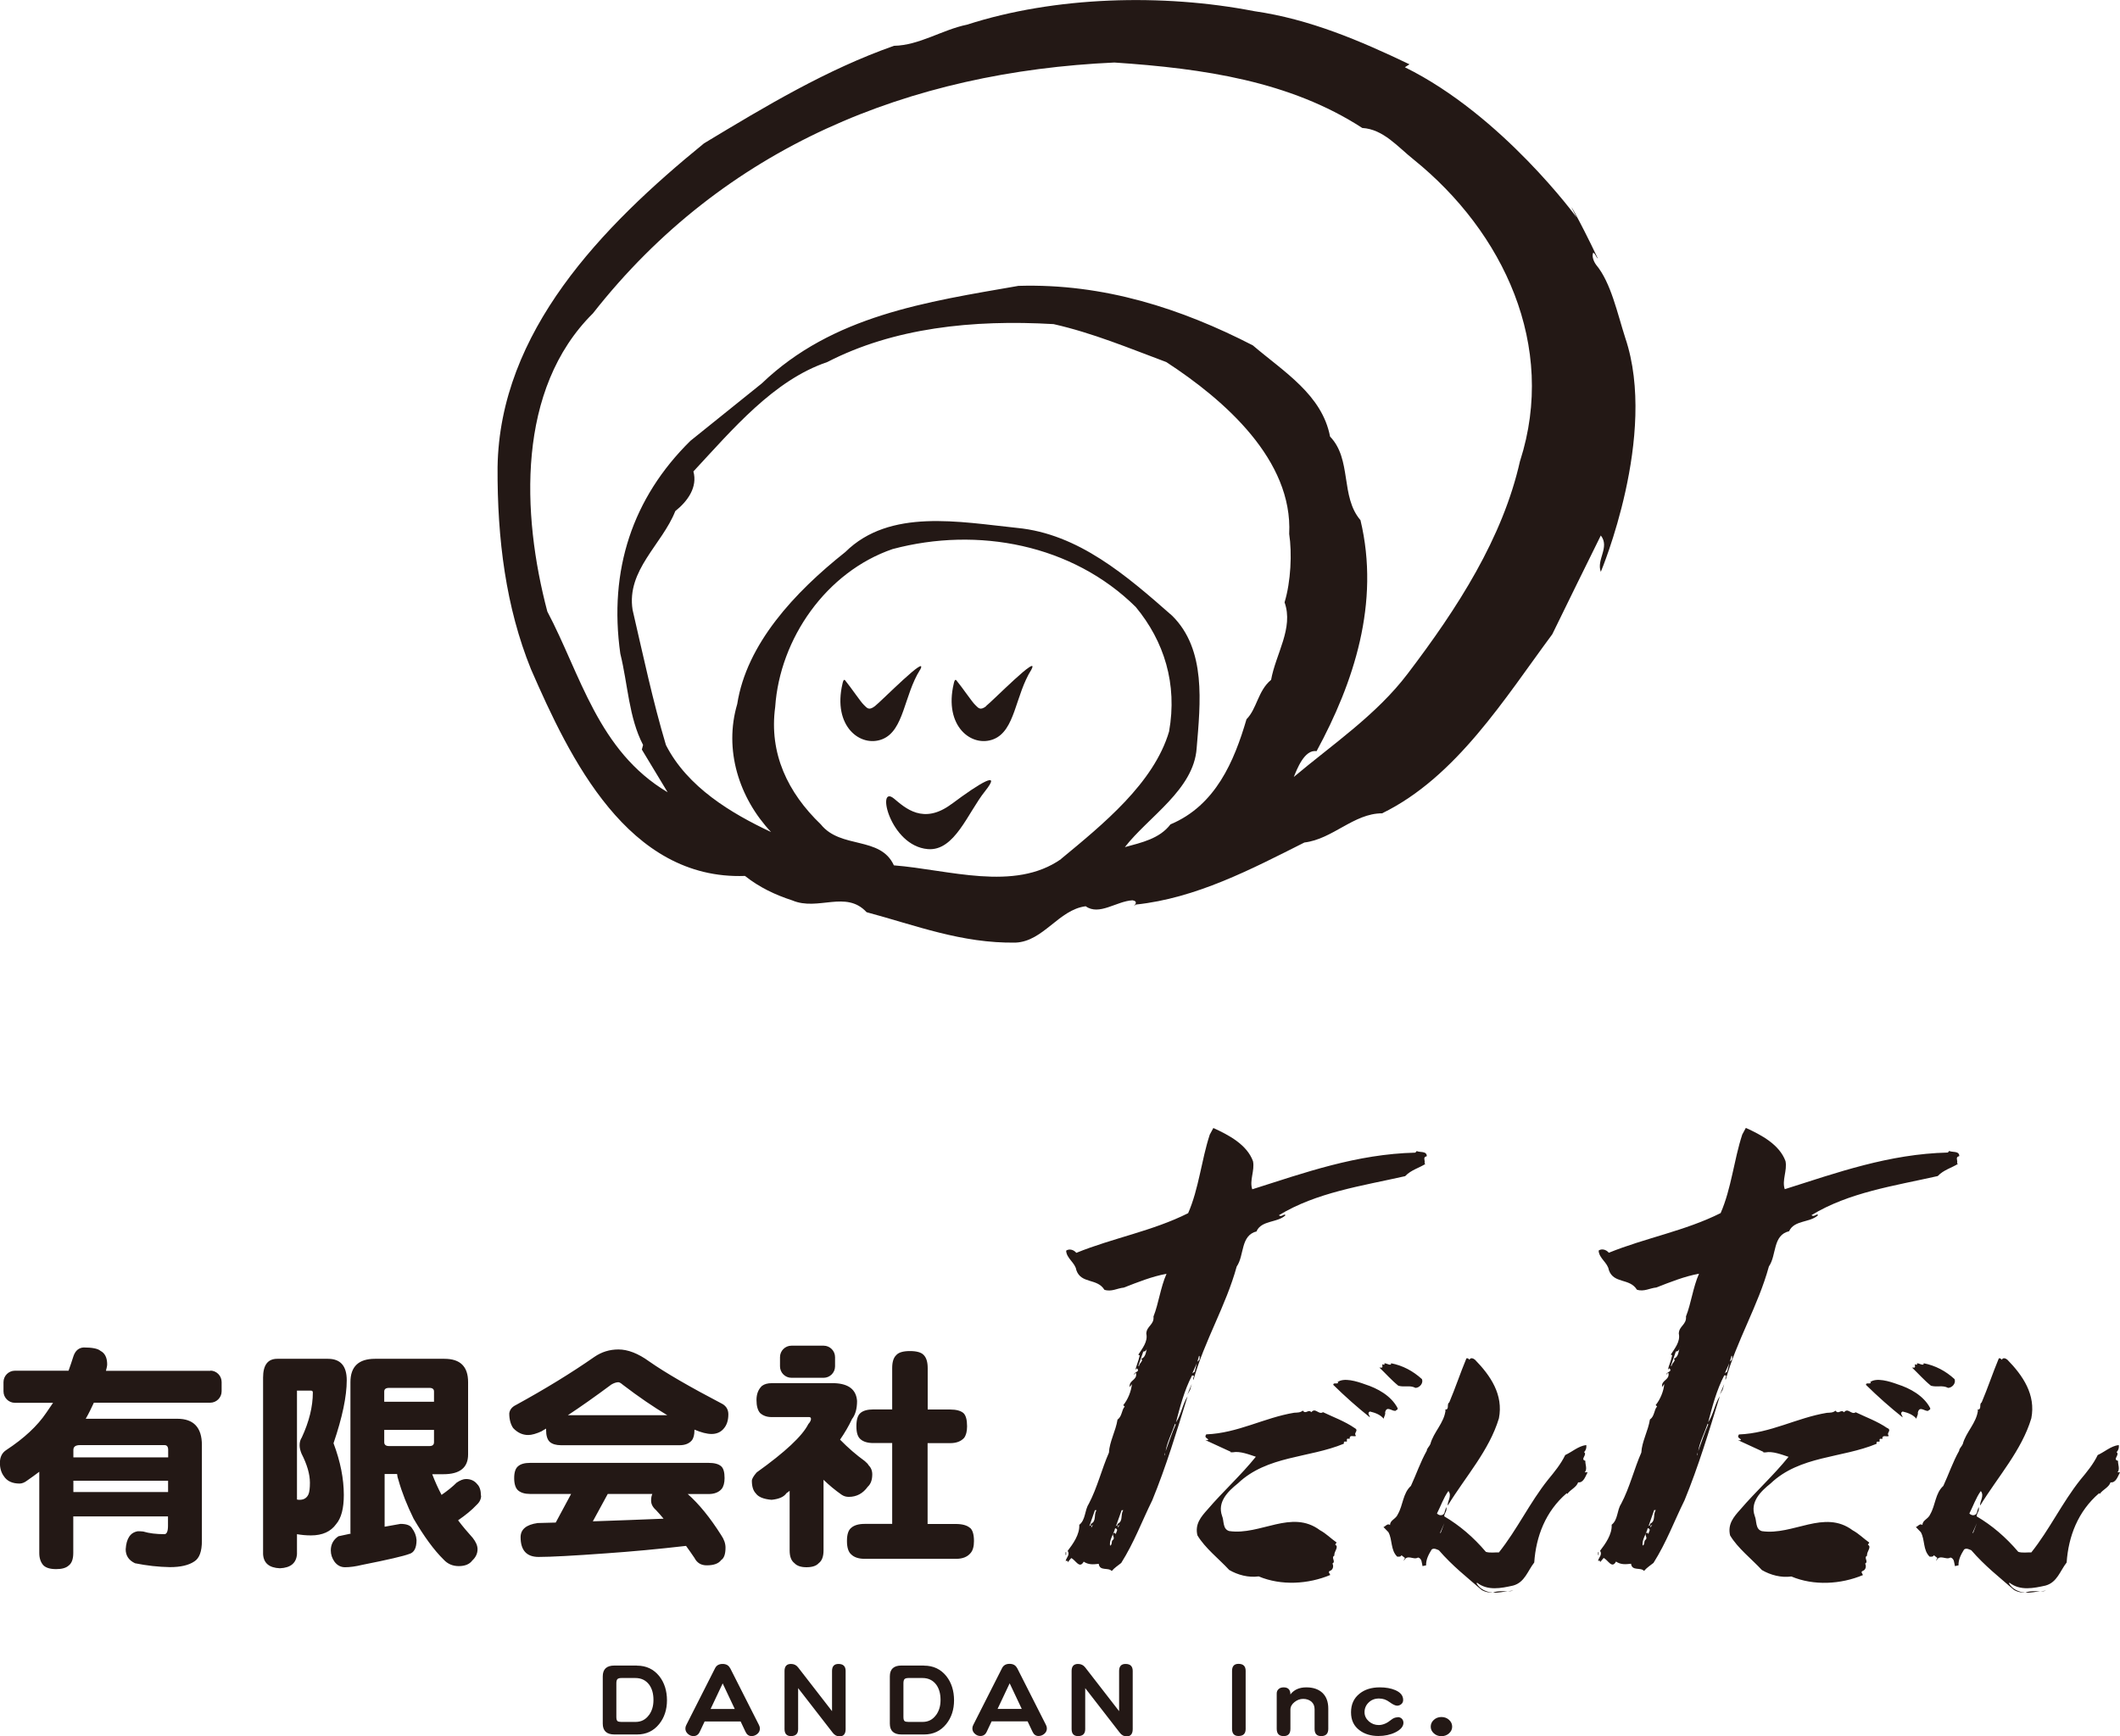
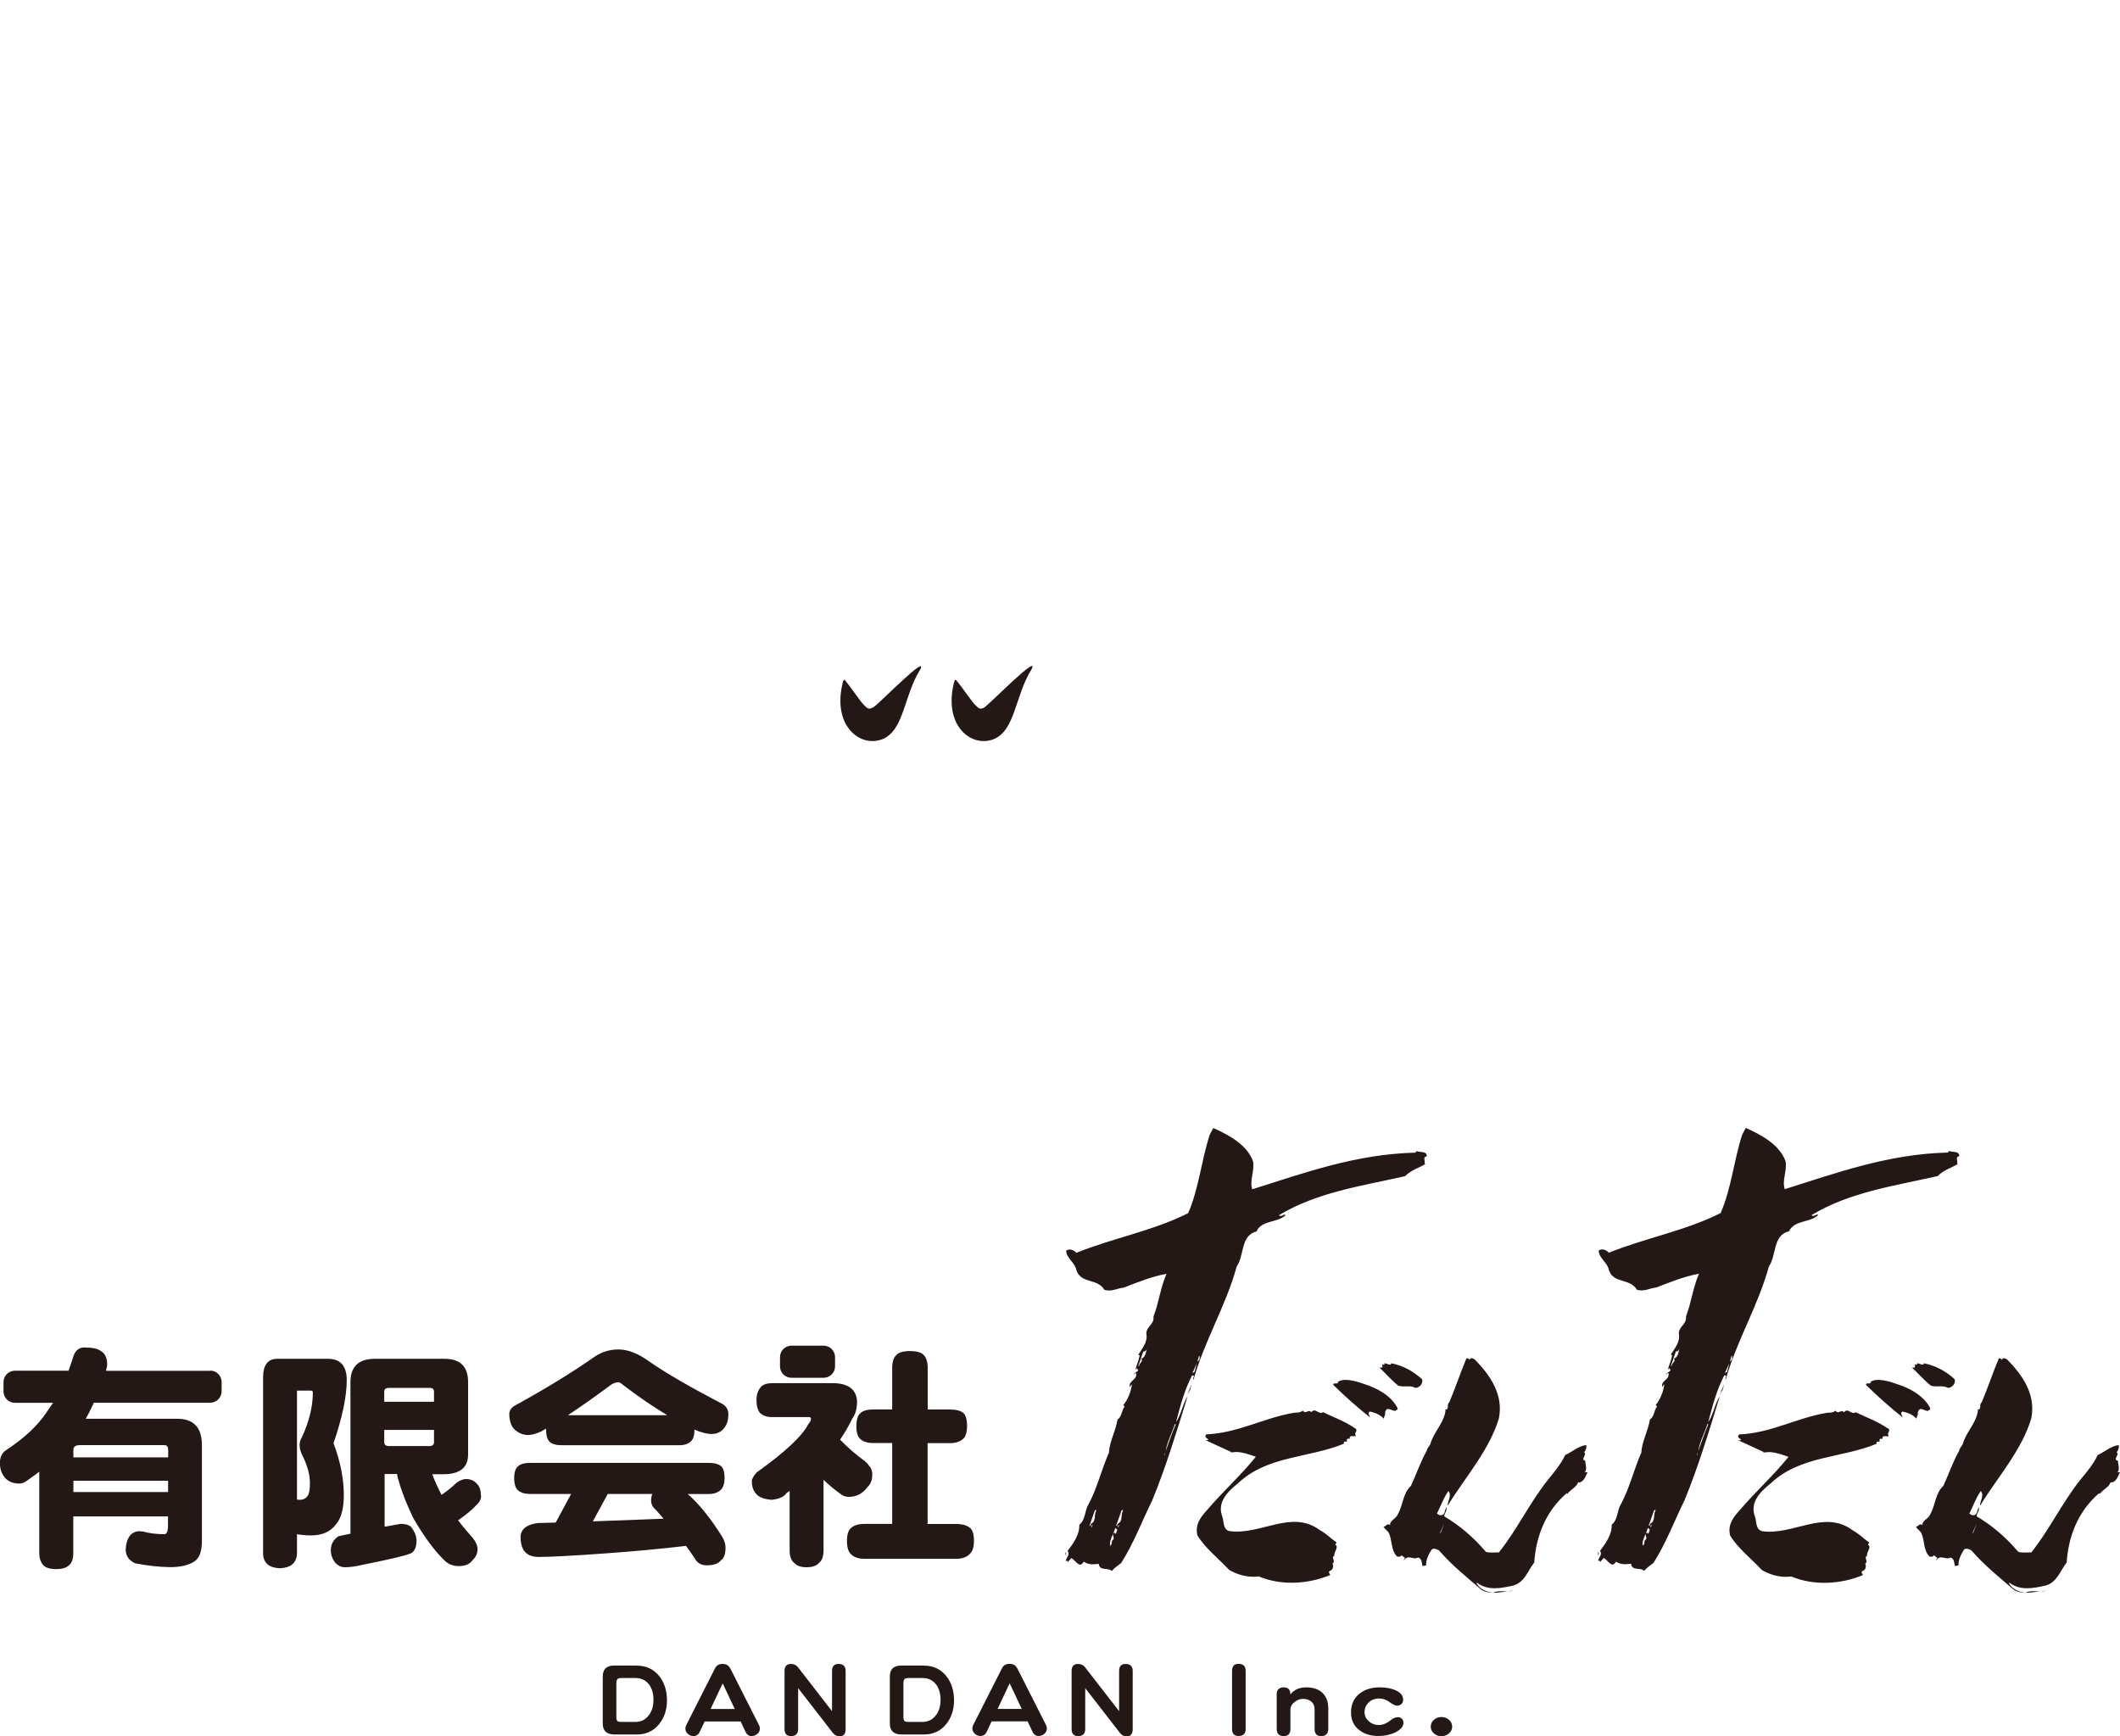
<svg xmlns="http://www.w3.org/2000/svg" id="_レイヤー_2" data-name="レイヤー 2" viewBox="0 0 224.5 183.85">
  <defs>
    <style>
      .cls-1 {
        fill: #231815;
      }
    </style>
  </defs>
  <g id="_レイヤー_2-2" data-name="レイヤー 2">
    <g>
      <path class="cls-1" d="m97.85,176.36h-2.39c-.82,0-1.23.38-1.23,1.15v5c0,.76.41,1.15,1.24,1.15h2.38c.98,0,1.76-.37,2.35-1.1.55-.68.83-1.53.83-2.52s-.27-1.87-.81-2.55c-.59-.74-1.38-1.12-2.37-1.12Zm1.28,5.23c-.35.49-.82.74-1.43.74h-1.5c-.2,0-.34-.03-.41-.09-.08-.07-.12-.21-.12-.43v-3.57c0-.21.04-.36.11-.44.08-.08.22-.12.43-.12h1.48c.62,0,1.11.24,1.46.71.3.42.45.95.45,1.61s-.16,1.16-.47,1.6Zm8.57-4.97c-.15-.29-.41-.44-.79-.44s-.64.15-.79.44l-3.05,6.02c-.07.13-.1.25-.1.38,0,.22.09.41.26.56.17.16.37.24.59.24.31,0,.53-.15.67-.45l.52-1.1h3.81l.52,1.1c.14.3.35.45.64.45.23,0,.43-.08.61-.23.18-.15.27-.34.27-.57,0-.13-.03-.25-.1-.38l-3.05-6.02Zm-2.06,4.33l1.28-2.71,1.28,2.71h-2.55Zm25.51-4.77c-.45,0-.68.25-.68.74v6.15c0,.5.23.75.68.75.51,0,.76-.25.76-.74v-6.16c0-.49-.25-.74-.76-.74Zm-63.7.18h-2.39c-.82,0-1.23.38-1.23,1.15v5c0,.76.41,1.15,1.24,1.15h2.38c.98,0,1.76-.37,2.35-1.1.55-.68.83-1.53.83-2.52s-.27-1.87-.81-2.55c-.59-.74-1.38-1.12-2.37-1.12Zm1.28,5.23c-.35.49-.82.74-1.43.74h-1.5c-.2,0-.34-.03-.41-.09-.08-.07-.12-.21-.12-.43v-3.57c0-.21.04-.36.11-.44.08-.08.22-.12.43-.12h1.48c.62,0,1.11.24,1.46.71.3.42.45.95.45,1.61s-.16,1.16-.47,1.6Zm69.6-2.92c-.74,0-1.3.25-1.68.75,0-.5-.24-.75-.71-.75-.23,0-.41.06-.54.18-.13.12-.2.27-.2.46v3.74c0,.52.24.78.73.78s.72-.26.72-.77v-2.03c0-.3.14-.57.43-.8.29-.23.59-.34.92-.34.35,0,.64.1.87.29.23.2.34.47.34.81v2.08c0,.51.23.76.7.76.5,0,.75-.26.75-.77v-2.14c0-.73-.21-1.28-.62-1.67-.42-.39-.99-.58-1.7-.58Zm-19.14-2.48c-.45,0-.68.25-.68.74v4.26l-3.59-4.63c-.19-.25-.45-.37-.76-.37-.45,0-.68.25-.68.74v6.15c0,.5.23.75.68.75.51,0,.76-.25.76-.74v-4.34l3.66,4.72c.2.26.44.39.73.39.42,0,.64-.26.64-.77v-6.16c0-.49-.25-.74-.76-.74Zm-41.88.44c-.15-.29-.41-.44-.79-.44s-.64.15-.79.44l-3.05,6.02c-.07.13-.1.25-.1.38,0,.22.09.41.26.56.17.16.37.24.59.24.31,0,.53-.15.67-.45l.52-1.1h3.81l.52,1.1c.14.3.35.45.64.45.23,0,.43-.08.61-.23.18-.15.27-.34.27-.57,0-.13-.03-.25-.1-.38l-3.05-6.02Zm-2.06,4.33l1.28-2.71,1.28,2.71h-2.55Zm13.54-4.77c-.45,0-.68.25-.68.74v4.26l-3.59-4.63c-.19-.25-.44-.37-.76-.37-.45,0-.68.25-.68.74v6.15c0,.5.23.75.68.75.51,0,.76-.25.76-.74v-4.34l3.66,4.72c.2.26.44.39.73.39.42,0,.64-.26.64-.77v-6.16c0-.49-.25-.74-.76-.74Zm59.22,5.65c-.25,0-.47.09-.68.26-.45.37-.89.56-1.33.56-.39,0-.74-.13-1.04-.39-.3-.27-.46-.59-.46-.97,0-.41.15-.75.44-1.03.29-.28.65-.42,1.09-.42s.78.13,1.12.38c.34.25.61.38.8.38.17,0,.32-.06.45-.17.13-.11.19-.26.19-.44,0-.45-.28-.8-.84-1.04-.45-.19-.99-.29-1.63-.29-.88,0-1.59.22-2.14.66-.61.48-.91,1.14-.91,1.98s.3,1.46.91,1.91c.53.4,1.2.6,1.99.6.67,0,1.27-.13,1.8-.39.56-.28.85-.62.85-1.01,0-.17-.06-.32-.17-.43s-.26-.17-.44-.17Zm4.63-.03c-.31,0-.58.1-.8.3-.22.2-.33.44-.33.72s.11.51.33.71c.22.2.49.3.8.3s.59-.1.81-.3c.22-.2.33-.43.33-.71s-.11-.52-.33-.72c-.22-.2-.49-.3-.81-.3Zm63.43-13.3c.21,0,.41-.02.6-.08-.19.02-.39.04-.6.08Zm-16.21-17.29c-1.04-.72-2.29-1.17-3.35-1.68-.45.32-.81-.53-1.23,0-.36-.36-.57.28-.91-.17-.25.23-.59.21-.91.23-3.2.53-5.96,2.16-9.31,2.29-.21.3,0,.36.21.53-.04.15-.19.06-.3.08l2.67,1.23v.06h.23c.74-.15,1.72.23,2.44.47-1.63,2.02-3.44,3.63-5.11,5.58-.7.78-1.36,1.55-1.08,2.74.81,1.36,2.29,2.5,3.37,3.67.91.53,2.04.83,3.12.68,2.38,1,5.24.83,7.58-.15-.04-.15-.3-.34,0-.45.3-.11.38-.51.23-.76.4-.23-.19-.62.21-.85-.08-.42.53-.91.08-1.15l.15-.23c-.64-.45-1.08-.93-1.76-1.3-3.01-2.25-6.3.57-9.61.09-.72-.21-.53-1.08-.76-1.61-.51-1.46.59-2.57,1.68-3.44,3.1-2.95,7.53-2.67,11.22-4.2v-.15c.06-.15.21-.04.32-.08v-.23c.04-.13.19-.04.3-.06-.04-.51.49-.15.68-.32-.32-.34.36-.55-.15-.83Zm2.86-6.4c-.08-.03-.17.01-.24-.01.67.64,1.29,1.35,2,1.92.66.19,1.21-.09,1.82.23.45-.02.85-.51.68-.93-.95-.87-2.04-1.44-3.27-1.68.04.34-.47,0-.7,0v.15c-.08,0-.17.02-.23-.06-.02.13.08.3-.06.38Zm.38,4.73c.17-.7.68-.13,1.06-.15.08-.11.32-.11.23-.32-.68-1.29-2.12-2.08-3.44-2.5-.87-.32-2.25-.74-2.91-.23l.09.06c-.15.19-.53-.06-.53.23,1.25,1.23,2.55,2.38,3.88,3.44,0-.19-.34-.45,0-.62.53.13,1.06.3,1.46.76.02-.23.21-.4.15-.68Zm21.13,6.36c.3-.34.04-.83.06-1.23-.62-.13.23-.66-.15-.91.19-.21.28-.47.23-.76-.85.11-1.48.72-2.23,1.06-.45.95-1.17,1.82-1.83,2.61-1.93,2.42-3.27,5.28-5.2,7.7-.36-.02-.95.08-1.38-.06-1.34-1.57-2.76-2.78-4.41-3.76,0-.34.34-.57.21-.98l-.15.45c-.04.47-.55.53-.83.23.4-.78.68-1.63,1.21-2.38.42.51-.15,1.15-.06,1.53,1.87-3.05,4.39-5.83,5.41-9.23.49-2.5-.89-4.52-2.53-6.2-.15-.13-.47-.28-.59,0-.09-.09-.17-.19-.32-.15-.64,1.53-1.17,3.14-1.82,4.67-.32.19.08.78-.47.76l.08.06c-.15,1.36-1.27,2.31-1.61,3.59-.11.26-.38.47-.38.7-.68,1.21-1.1,2.48-1.68,3.73-.85.76-.83,2.04-1.38,2.99-.21.53-.83.62-.83,1.15-.28-.23-.51.19-.7.21l.53.55c.45.81.21,1.89.93,2.59.17,0,.36.04.45-.15l.38.3c-.11.09-.11.21-.15.32.4-.81,1.02-.06,1.53-.38.42.11.38.57.47.91l.38-.08c-.02-.64.28-1.17.59-1.68.25-.19.55,0,.76.08,1.46,1.68,2.93,2.82,4.52,4.2.79.48,1.85.28,2.76.14-.53.01-1.09-.06-1.55.16-.68-.08-1.36-.34-1.74-1l.06-.06c1.12.87,2.53.59,3.82.3,1.23-.34,1.53-1.55,2.23-2.44.19-2.76,1.19-5.41,3.44-7.34l.06.08c.36-.49.96-.68,1.15-1.23.57.08.78-.66,1-1.06h-.3Zm-15.28,6.38l-.08.06.47-1.06-.38,1Zm-96.05,2.36v-.3h-.06v.3h.06Zm56.39,0v-.3h-.06v.3h.06Zm-36.22-34.29c.55-1.17,2.21-.87,3.06-1.68l-.08-.08c-.19.04-.4.28-.62.08,3.97-2.42,8.76-3.1,13.37-4.14.62-.66,1.49-.87,2.14-1.29l-.08-.06c.08-.34-.23-.66.23-.76.02-.59-.79-.38-1.06-.55l-.15.17c-6.24.15-11.71,2.12-17.27,3.88-.32-.93.28-1.97.08-2.97-.64-1.76-2.57-2.78-4.2-3.52l-.38.7c-.89,2.72-1.15,5.71-2.29,8.32-3.76,1.89-7.98,2.63-11.84,4.2-.3-.36-.78-.45-1.08-.23.04.83.96,1.27,1.08,2.06.51,1.48,2.21.83,2.97,2.08.74.25,1.38-.17,2.06-.23,1.46-.57,3.01-1.19,4.52-1.46-.64,1.44-.83,3.14-1.38,4.52.09.89-.74,1-.76,1.82.19.85-.45,1.59-.85,2.23l.15.06c-.11.59-.4,1.19-.44,1.53l.15-.15c.38.4-.36.36-.3.68l.15-.21.06.06c.11.76-.78.7-.68,1.46l.23-.32c-.06.74-.42,1.63-.91,2.23l.15.15c-.34.36-.26,1.02-.76,1.38-.19,1.21-.85,2.33-.91,3.5-.76,1.72-1.23,3.71-2.14,5.43-.44.68-.32,1.68-1,2.21.06,1.02-.68,2.04-1.23,2.76.28.4-.15.72-.21,1.06h.21v.15l.38-.45c.47.21.87,1.19,1.32.38.51.34,1,.3,1.59.23.11.81,1,.34,1.38.76.3-.36.66-.57,1-.85,1.38-2.19,2.16-4.35,3.29-6.64,1.46-3.56,2.59-7.3,3.74-11.01-.53.81-.66,1.91-1.23,2.76.42-1.61.89-3.42,1.7-4.96.42-.04.02.23.15.47,1.17-4.16,3.44-7.85,4.58-12.01.83-1.19.38-3.31,2.14-3.73Zm-17.5,31.4c0-.06,0-.13-.02-.18,0,0,0,0,.02.01l.17-.15-.17.32Zm-.06-.38c0,.06,0,.12.01.16,0,0,0,0-.01-.01-.06-.04-.11.04-.15.06l.59-1.68h.17c-.34.53.04,1.15-.62,1.46Zm2.67,1.06l-.17-.15c-.38.21.13.51-.15.76-.23.15-.02.47-.3.62-.13-.57.38-1.23.53-1.85.42.11.08.38.08.62Zm.21-.68c0-.06,0-.13-.02-.18,0,0,0,0,.02.01l.17-.15-.17.32Zm-.06-.38c0,.06,0,.12.01.16,0,0,0,0-.01-.01-.06-.04-.11.04-.15.06l.6-1.68h.17c-.34.53.04,1.15-.62,1.46Zm3.11-18.56c-.1.43-.15.91-.59,1.06.28.21-.19.42-.23.76h-.08l.53-1.53c.22.01.31-.13.37-.29.03-.11.05-.22.09-.32-.03.1-.06.22-.09.32Zm1.92,11.22l-.06.08.06-.32v.23Zm.08-.38c.13-.89.66-1.93,1-2.91l.06.09c-.4.91-.72,1.87-1.06,2.82Zm3.06-8.4l-.23.15.47-1.06-.23.91Zm.53-1.3l-.23.23.17-.62c.13,0,.04.25.06.38Zm20.73,5.44c.08-.11.32-.11.23-.32-.68-1.29-2.12-2.08-3.44-2.5-.87-.32-2.25-.74-2.91-.23l.08.06c-.15.19-.53-.06-.53.23,1.25,1.23,2.55,2.38,3.88,3.44,0-.19-.34-.45,0-.62.53.13,1.06.3,1.46.76.02-.23.21-.4.15-.68.17-.7.68-.13,1.06-.15Zm11.9,19.1c.21,0,.41-.02.6-.08-.19.02-.39.04-.6.08Zm-9.76-21.54c.45-.02.85-.51.68-.93-.96-.87-2.04-1.44-3.27-1.68.04.34-.47,0-.7,0v.15c-.08,0-.17.02-.23-.06-.02.13.08.3-.06.38-.07-.03-.17.01-.24-.01.67.64,1.29,1.35,2,1.92.66.19,1.21-.09,1.82.23Zm-3.83-2.15s-.05-.05-.08-.07c.02.04.04.06.08.07Zm-2.47,7.23c-.32-.34.36-.55-.15-.83-1.04-.72-2.29-1.17-3.35-1.68-.45.32-.81-.53-1.23,0-.36-.36-.57.28-.91-.17-.25.23-.59.21-.91.23-3.2.53-5.96,2.16-9.31,2.29-.21.3,0,.36.21.53-.04.15-.19.06-.3.08l2.67,1.23v.06h.23c.74-.15,1.72.23,2.44.47-1.63,2.02-3.44,3.63-5.11,5.58-.7.78-1.36,1.55-1.08,2.74.81,1.36,2.29,2.5,3.37,3.67.91.53,2.04.83,3.12.68,2.38,1,5.24.83,7.58-.15-.04-.15-.3-.34,0-.45.3-.11.38-.51.23-.76.4-.23-.19-.62.21-.85-.08-.42.53-.91.08-1.15l.15-.23c-.64-.45-1.08-.93-1.76-1.3-3.01-2.25-6.3.57-9.61.09-.72-.21-.53-1.08-.76-1.61-.51-1.46.59-2.57,1.68-3.44,3.1-2.95,7.53-2.67,11.22-4.2v-.15c.06-.15.21-.04.32-.08v-.23c.04-.13.19-.04.3-.06-.04-.51.49-.15.68-.32Zm24.3,2.64c-.62-.13.23-.66-.15-.91.19-.21.28-.47.23-.76-.85.11-1.48.72-2.23,1.06-.45.95-1.17,1.82-1.82,2.61-1.93,2.42-3.27,5.28-5.2,7.7-.36-.02-.96.08-1.38-.06-1.34-1.57-2.76-2.78-4.41-3.76,0-.34.34-.57.21-.98l-.15.45c-.04.47-.55.53-.83.23.4-.78.68-1.63,1.21-2.38.42.51-.15,1.15-.06,1.53,1.87-3.05,4.39-5.83,5.41-9.23.49-2.5-.89-4.52-2.53-6.2-.15-.13-.47-.28-.59,0-.08-.09-.17-.19-.32-.15-.64,1.53-1.17,3.14-1.82,4.67-.32.19.08.78-.47.76l.08.06c-.15,1.36-1.27,2.31-1.61,3.59-.11.26-.38.47-.38.7-.68,1.21-1.1,2.48-1.68,3.73-.85.76-.83,2.04-1.38,2.99-.21.53-.83.62-.83,1.15-.28-.23-.51.19-.7.21l.53.55c.44.81.21,1.89.93,2.59.17,0,.36.04.45-.15l.38.3c-.11.09-.11.21-.15.32.4-.81,1.02-.06,1.53-.38.42.11.38.57.47.91l.38-.08c-.02-.64.28-1.17.59-1.68.25-.19.55,0,.76.08,1.46,1.68,2.93,2.82,4.52,4.2.79.48,1.85.28,2.76.14-.53.01-1.09-.06-1.55.16-.68-.08-1.36-.34-1.74-1l.06-.06c1.12.87,2.53.59,3.82.3,1.23-.34,1.53-1.55,2.23-2.44.19-2.76,1.19-5.41,3.44-7.34l.06.08c.36-.49.95-.68,1.15-1.23.57.08.78-.66,1-1.06h-.3c.3-.34.04-.83.06-1.23Zm-15.34,7.61l-.08.06.47-1.06-.38,1Zm49.91-17.48s-.05-.05-.08-.07c.02.04.05.06.08.07Zm-76.44,2.35l.17-.62-.47,1.15.3-.53Zm63.44-16.81c.55-1.17,2.21-.87,3.06-1.68l-.08-.08c-.19.04-.4.28-.62.08,3.97-2.42,8.76-3.1,13.37-4.14.62-.66,1.49-.87,2.14-1.29l-.09-.06c.09-.34-.23-.66.23-.76.02-.59-.79-.38-1.06-.55l-.15.17c-6.24.15-11.71,2.12-17.27,3.88-.32-.93.28-1.97.08-2.97-.64-1.76-2.57-2.78-4.2-3.52l-.38.7c-.89,2.72-1.15,5.71-2.29,8.32-3.76,1.89-7.98,2.63-11.84,4.2-.3-.36-.78-.45-1.08-.23.04.83.96,1.27,1.08,2.06.51,1.48,2.21.83,2.97,2.08.74.25,1.38-.17,2.06-.23,1.46-.57,3.01-1.19,4.52-1.46-.64,1.44-.83,3.14-1.38,4.52.08.89-.74,1-.76,1.82.19.85-.45,1.59-.85,2.23l.15.06c-.11.59-.4,1.19-.45,1.53l.15-.15c.38.4-.36.36-.3.68l.15-.21.06.06c.11.76-.79.7-.68,1.46l.23-.32c-.06.74-.42,1.63-.91,2.23l.15.15c-.34.36-.25,1.02-.76,1.38-.19,1.21-.85,2.33-.91,3.5-.76,1.72-1.23,3.71-2.14,5.43-.45.68-.32,1.68-1,2.21.06,1.02-.68,2.04-1.23,2.76.28.4-.15.72-.21,1.06h.21v.15l.38-.45c.47.21.87,1.19,1.31.38.51.34,1,.3,1.59.23.11.81,1,.34,1.38.76.3-.36.66-.57,1-.85,1.38-2.19,2.16-4.35,3.29-6.64,1.46-3.56,2.59-7.3,3.73-11.01-.53.81-.66,1.91-1.23,2.76.42-1.61.89-3.42,1.7-4.96.42-.04.02.23.15.47,1.17-4.16,3.44-7.85,4.58-12.01.83-1.19.38-3.31,2.14-3.73Zm-14.89,32.08l-.17-.15c-.38.21.13.51-.15.76-.23.15-.02.47-.3.62-.13-.57.38-1.23.53-1.85.42.11.08.38.08.62Zm.21-.68c0-.06,0-.13-.02-.18,0,0,0,0,.02.01l.17-.15-.17.32Zm-.06-.38c0,.06,0,.12.01.16,0,0,0,0-.01-.01-.06-.04-.11.04-.15.06l.59-1.68h.17c-.34.53.04,1.15-.62,1.46Zm3.11-18.56c-.1.43-.15.91-.59,1.06.28.21-.19.42-.23.76h-.08l.53-1.53c.22.01.31-.13.37-.29.03-.11.05-.22.09-.32-.03.1-.06.22-.09.32Zm1.92,11.22l-.06.08.06-.32v.23Zm.08-.38c.13-.89.66-1.93,1-2.91l.06.09c-.4.91-.72,1.87-1.06,2.82Zm3.05-8.4l-.23.15.47-1.06-.23.91Zm.53-1.3l-.23.23.17-.62c.13,0,.04.25.06.38Zm-1,3.21l.17-.62-.47,1.15.3-.53Zm-146.82,14.22c.54-.63.81-1.66.81-3.08,0-1.72-.36-3.54-1.09-5.48.93-2.73,1.4-4.96,1.4-6.67,0-1.51-.66-2.27-1.99-2.27h-5.37c-1,0-1.5.66-1.5,1.99v18.69c.05.95.64,1.45,1.78,1.5,1.14-.05,1.74-.55,1.81-1.5v-2.11c.46.08.95.13,1.48.13,1.21,0,2.1-.4,2.67-1.2Zm-3.64-9.17c-.15.22-.23.49-.23.82,0,.27.07.57.2.89.59,1.15.89,2.18.89,3.08,0,.58-.05.98-.15,1.22-.17.39-.48.59-.94.59-.08,0-.18,0-.28-.03v-11.53h1.48c.14,0,.2.07.2.2,0,1.49-.39,3.08-1.17,4.76Zm-9.67-7.06h-11.07c.08-.3.13-.53.13-.68,0-.71-.24-1.19-.71-1.43-.27-.24-.87-.36-1.78-.36-.51.03-.87.33-1.07.89-.17.54-.35,1.07-.53,1.57H1.58c-.66,0-1.21.54-1.21,1.21v.98c0,.66.54,1.21,1.21,1.21h4.04c-.24.36-.47.7-.71,1.04-.95,1.41-2.36,2.72-4.23,3.95-.46.29-.69.75-.69,1.37,0,.56.14,1.03.41,1.4.34.53.9.79,1.68.79.25,0,.53-.11.81-.33.44-.31.87-.61,1.27-.92v8.61c0,.53.14.95.41,1.27.27.29.73.43,1.38.43.59,0,1.03-.12,1.3-.36.34-.24.51-.69.51-1.35v-3.87h10.03v.99c0,.59-.13.89-.38.89-.87,0-1.61-.09-2.24-.28-.17-.02-.36-.03-.56-.03-.8.12-1.23.76-1.3,1.91,0,.68.33,1.17.99,1.48,1.24.25,2.47.39,3.69.41,1.14,0,2-.2,2.6-.61.53-.34.79-1.06.79-2.16v-10.16c0-1.85-.87-2.78-2.6-2.78h-9.7c.31-.54.59-1.11.86-1.7h12.32c.66,0,1.21-.54,1.21-1.21v-.98c0-.66-.54-1.21-1.21-1.21Zm-4.48,12.84H7.77v-1.2h10.03v1.2Zm-.38-4.97c.25,0,.38.17.38.51v.79H7.77v-.79c0-.34.23-.51.69-.51h8.96Zm55.22,10.67c.32.44.62.87.89,1.27.27.53.7.79,1.3.79.75,0,1.26-.19,1.53-.56.31-.2.46-.64.46-1.32,0-.42-.15-.87-.46-1.32-1.17-1.85-2.35-3.3-3.54-4.35h2.21c.61,0,1.07-.18,1.38-.54.2-.25.31-.64.31-1.15,0-.63-.12-1.04-.36-1.25-.27-.24-.71-.36-1.32-.36h-18.92c-.58,0-1,.12-1.27.36-.27.22-.41.64-.41,1.25s.14,1.06.41,1.3c.29.25.71.38,1.27.38h4.35l-1.63,3.03c-.63.02-1.26.03-1.91.05-1.21.17-1.81.67-1.81,1.5,0,1.39.64,2.09,1.91,2.09s3.7-.13,7.13-.38c2.72-.19,5.54-.45,8.48-.79Zm-8.28-5.5h4.71c-.09.2-.13.44-.13.71,0,.36.17.69.51.99.29.31.56.61.81.92-2.38.1-4.87.19-7.49.28l1.58-2.9Zm-13.44.2c0-.56-.13-.97-.38-1.22-.29-.37-.69-.56-1.2-.56-.29,0-.62.13-.99.38-.44.44-.98.87-1.6,1.3-.37-.7-.7-1.43-.99-2.19h1.2c1.73,0,2.6-.7,2.6-2.09v-7.66c0-1.65-.83-2.47-2.5-2.47h-7.36c-1.73,0-2.6.82-2.6,2.47v15.91c0,.05,0,.09.03.13-.44.1-.87.19-1.3.28-.54.36-.81.86-.81,1.5,0,.44.14.85.41,1.22.29.37.65.56,1.1.56.51,0,1.11-.08,1.81-.25,2.73-.54,4.39-.93,4.97-1.15.53-.14.79-.63.79-1.48-.03-.46-.2-.88-.48-1.25-.17-.3-.58-.46-1.22-.46-.56.1-1.12.2-1.68.3v-5.58h1.32c.02.22.07.44.15.66.37,1.31.91,2.67,1.6,4.07,1.1,1.88,2.16,3.33,3.18,4.33.42.46.96.69,1.6.69s1.14-.19,1.43-.59c.37-.34.56-.74.56-1.2,0-.37-.17-.77-.51-1.2-.54-.6-1.06-1.21-1.55-1.86.81-.56,1.47-1.1,1.96-1.63.32-.29.48-.62.48-.99Zm-10.24-11.05c0-.25.17-.38.51-.38h4.28c.32,0,.48.13.48.38v1.09h-5.27v-1.09Zm.51,5.78c-.34,0-.51-.14-.51-.41v-1.3h5.27v1.3c0,.27-.16.41-.48.41h-4.28Zm61.51,8.66c-.31-.27-.81-.41-1.5-.41h-2.98v-8.56h2.39c.66,0,1.15-.19,1.48-.56.2-.27.31-.68.31-1.22,0-.7-.13-1.16-.38-1.4-.29-.25-.76-.38-1.4-.38h-2.39v-4.38c0-.65-.14-1.11-.43-1.4-.25-.27-.74-.41-1.45-.41s-1.2.14-1.45.43c-.29.27-.43.73-.43,1.37v4.38h-1.99c-.63,0-1.09.13-1.37.38-.29.24-.43.71-.43,1.4s.14,1.12.43,1.37c.3.27.76.41,1.37.41h1.99v8.56h-2.9c-.65,0-1.12.14-1.43.41-.31.24-.46.71-.46,1.4s.15,1.17.46,1.43c.32.31.8.46,1.43.46h9.65c.7,0,1.21-.2,1.55-.61.24-.27.36-.7.36-1.27,0-.7-.14-1.16-.41-1.4Zm-19.4-3.69c.1-.07.2-.14.31-.23v6.31c0,.65.17,1.09.51,1.35.27.29.7.43,1.27.43.61,0,1.04-.14,1.3-.43.34-.25.51-.7.51-1.35v-7.48c.58.56,1.21,1.09,1.91,1.58.22.15.47.23.76.23.83,0,1.5-.36,2.01-1.07.32-.29.48-.73.48-1.32,0-.39-.14-.72-.41-.99-.03-.08-.16-.22-.38-.41-.9-.65-1.77-1.4-2.62-2.27.49-.71.92-1.44,1.27-2.19.36-.46.53-1.1.53-1.91-.09-1.19-.88-1.82-2.39-1.88h-6.65c-.42,0-.76.09-1.02.28-.39.36-.59.86-.59,1.5s.13,1.09.38,1.38c.32.29.73.43,1.22.43h3.97c.14,0,.2.07.2.2,0,.15-.09.33-.28.54-.63,1.26-2.45,2.96-5.47,5.12-.34.39-.51.69-.51.89,0,.59.14,1.04.41,1.32.27.39.83.62,1.68.69.8-.08,1.32-.32,1.58-.71Zm-25.91-6.57c.14-.08.28-.17.43-.25v.15c0,.59.13,1.01.38,1.25.27.24.67.36,1.2.36h12.55c.58,0,1.01-.17,1.3-.51.19-.24.28-.6.28-1.09v-.05c.71.3,1.32.46,1.81.46.54,0,.98-.19,1.3-.58.32-.37.48-.87.48-1.5,0-.48-.2-.84-.61-1.09-3.48-1.82-6.07-3.32-7.77-4.51-1.17-.85-2.26-1.27-3.26-1.27-.93,0-1.78.26-2.55.79-2.41,1.68-5.18,3.38-8.3,5.09-.42.2-.66.5-.71.89,0,.63.14,1.15.41,1.55.46.49.99.74,1.6.74.37,0,.86-.14,1.45-.41Zm7.33-4.91c.29-.17.54-.25.76-.25.1,0,.26.09.48.28,1.66,1.27,3.23,2.34,4.69,3.21h-10.52c1.34-.88,2.87-1.96,4.58-3.23Zm19.08-4.12c-.66,0-1.21.54-1.21,1.21v.98c0,.66.54,1.21,1.21,1.21h3.41c.66,0,1.21-.54,1.21-1.21v-.98c0-.66-.54-1.21-1.21-1.21h-3.41Z" />
      <g>
-         <path class="cls-1" d="m172.11,35.78c-.85-2.64-1.52-5.86-3.08-7.73-.27-.36-.49-.94-.31-1.3.27.18.27.45.49.63-2.01-4.25-3.67-7.06-2.24-4.34,0,0-7.88-10.83-18.2-15.92l.49-.31c-5.23-2.5-10.55-4.78-16.45-5.63-9.7-1.88-21.1-1.57-30.4,1.43-2.64.54-5.05,2.19-7.74,2.24-7.11,2.5-13.59,6.39-20.12,10.33-10.82,8.81-21.64,19.94-21.86,34.29-.04,7.65.89,14.84,3.53,21.37,4.11,9.43,10.28,22.36,22.67,21.91,1.52,1.21,3.22,2.01,5.01,2.59,2.73,1.16,5.68-1.12,7.87,1.25,5.19,1.39,10.06,3.31,15.78,3.22,2.95-.13,4.56-3.49,7.42-3.85,1.43,1.03,3.26-.54,4.96-.63.62.11.26.49.13.61.04-.03.11-.08.23-.16,6.35-.67,12.16-3.71,17.84-6.57,3-.36,5.23-3.09,8.23-3.09,7.87-3.84,13.01-12.21,18.02-18.96,1.7-3.49,3.44-7.02,5.14-10.46.98,1.25-.49,2.55,0,3.85,0,0,6.08-14.44,2.59-24.77Zm-59.74,55.18c-4.96,3.49-11.94,1.12-17.71.67-1.43-3.13-5.63-1.7-7.74-4.34-3.49-3.35-5.5-7.51-4.83-12.43.49-7.24,5.41-14.31,12.43-16.72,9.03-2.41,19.05-.49,25.75,6.13,3,3.62,4.43,8.14,3.53,13.19-1.61,5.46-7.02,9.84-11.45,13.5Zm22.22-18.96c-1.39,1.16-1.48,3.04-2.59,4.16-1.3,4.43-3.26,9.12-8.05,11.13-1.16,1.52-3.04,1.92-4.83,2.41,2.5-3.22,7.29-6.08,7.6-10.46.4-4.83,1.03-10.46-2.59-14.04-4.83-4.25-9.93-8.67-16.41-9.3-6.08-.63-13.5-2.1-18.2,2.55-5.41,4.29-10.46,9.75-11.45,16.1-1.43,4.83.18,9.93,3.58,13.55-4.2-1.97-8.85-4.74-11.13-9.21-1.39-4.65-2.41-9.48-3.53-14.31-.67-4.2,3.13-6.93,4.52-10.46,1.34-1.07,2.37-2.55,1.92-4.2,4.16-4.47,8.5-9.66,14.17-11.58,7.02-3.62,15.38-4.52,23.97-4.02,4.16.94,8,2.55,11.94,4.02,6.17,4.02,13.41,10.37,13.01,18.2.31,2.01.18,5.05-.49,7.24.98,2.73-.94,5.46-1.43,8.23Zm26.38-23.21c-1.83,8.18-6.62,15.6-11.89,22.53-3.31,4.38-8.05,7.56-12.07,10.95.31-.76,1.12-2.95,2.41-2.73,3.93-7.24,6.75-15.69,4.65-24.46-2.15-2.5-.89-6.44-3.22-8.85-.85-4.43-4.87-6.84-8.18-9.66-7.56-3.89-15.78-6.57-24.82-6.3-9.75,1.7-19.67,3.13-27.18,10.33l-7.56,6.08c-6.13,6.04-8.67,13.68-7.42,22.54.8,3.22.89,6.75,2.41,9.66l-.13.49,2.73,4.52c-7.38-4.38-9.21-12.47-12.74-19.14-2.73-10.33-3.26-23.56,4.83-31.57,13.91-17.71,33.58-25.58,55.22-26.56,9.43.63,18.6,1.97,26.25,6.93,2.24.13,3.76,2.01,5.45,3.35,9.52,7.69,15.16,19.72,11.27,31.88Z" />
        <path class="cls-1" d="m104.43,74.78c-.66.5-.83.17-1.17-.15-.34-.32-1.34-1.82-2-2.61,0,0-.15-.19-.26.36-1.08,4.54,1.92,6.81,4.22,5.89,2.3-.92,2.28-4.63,3.99-7.35.99-1.87-4.13,3.34-4.79,3.84Z" />
        <path class="cls-1" d="m97.43,70.94c.99-1.87-4.13,3.34-4.79,3.84-.66.5-.83.17-1.17-.15-.34-.32-1.34-1.82-1.99-2.61,0,0-.15-.19-.26.36-1.08,4.54,1.92,6.81,4.22,5.89,2.3-.92,2.28-4.63,3.99-7.35Z" />
-         <path class="cls-1" d="m100.77,85.13c-3,2.25-4.94.39-6.1-.57-1.91-1.57-.45,5.01,3.58,5.35,2.84.24,4.23-3.84,6.06-6.13,1.83-2.29-.53-.9-3.53,1.35Z" />
      </g>
    </g>
  </g>
</svg>